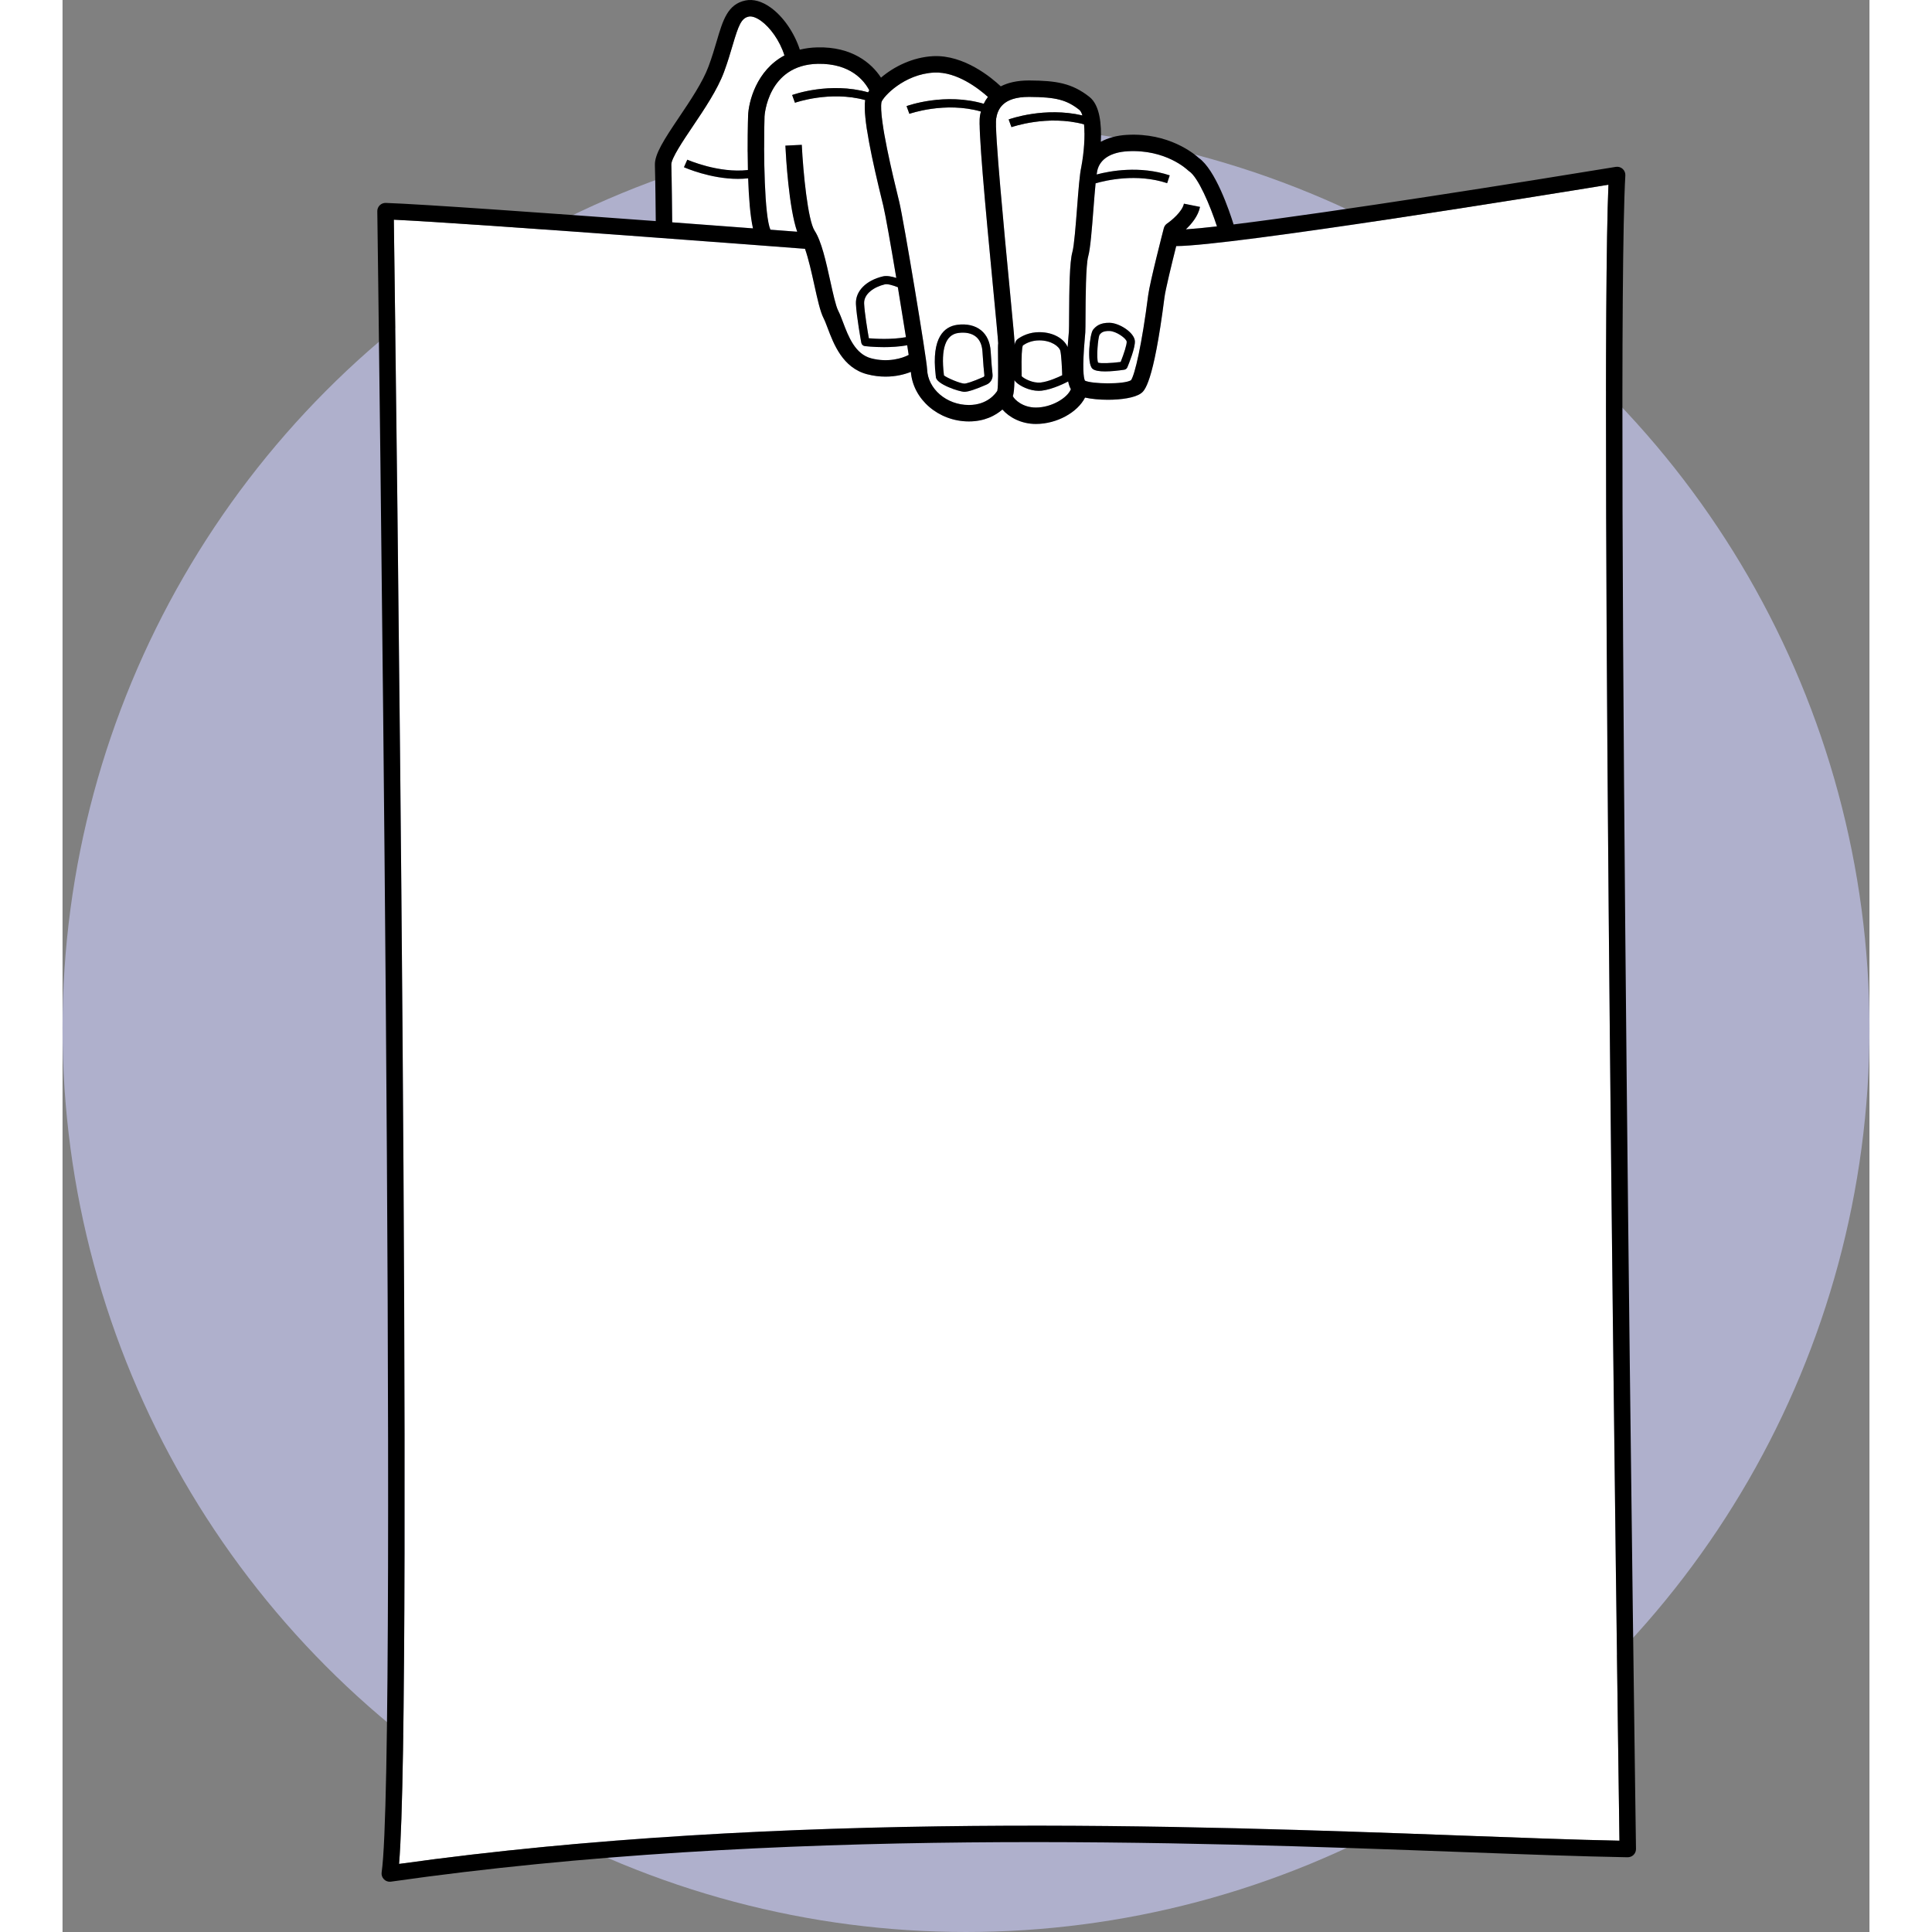
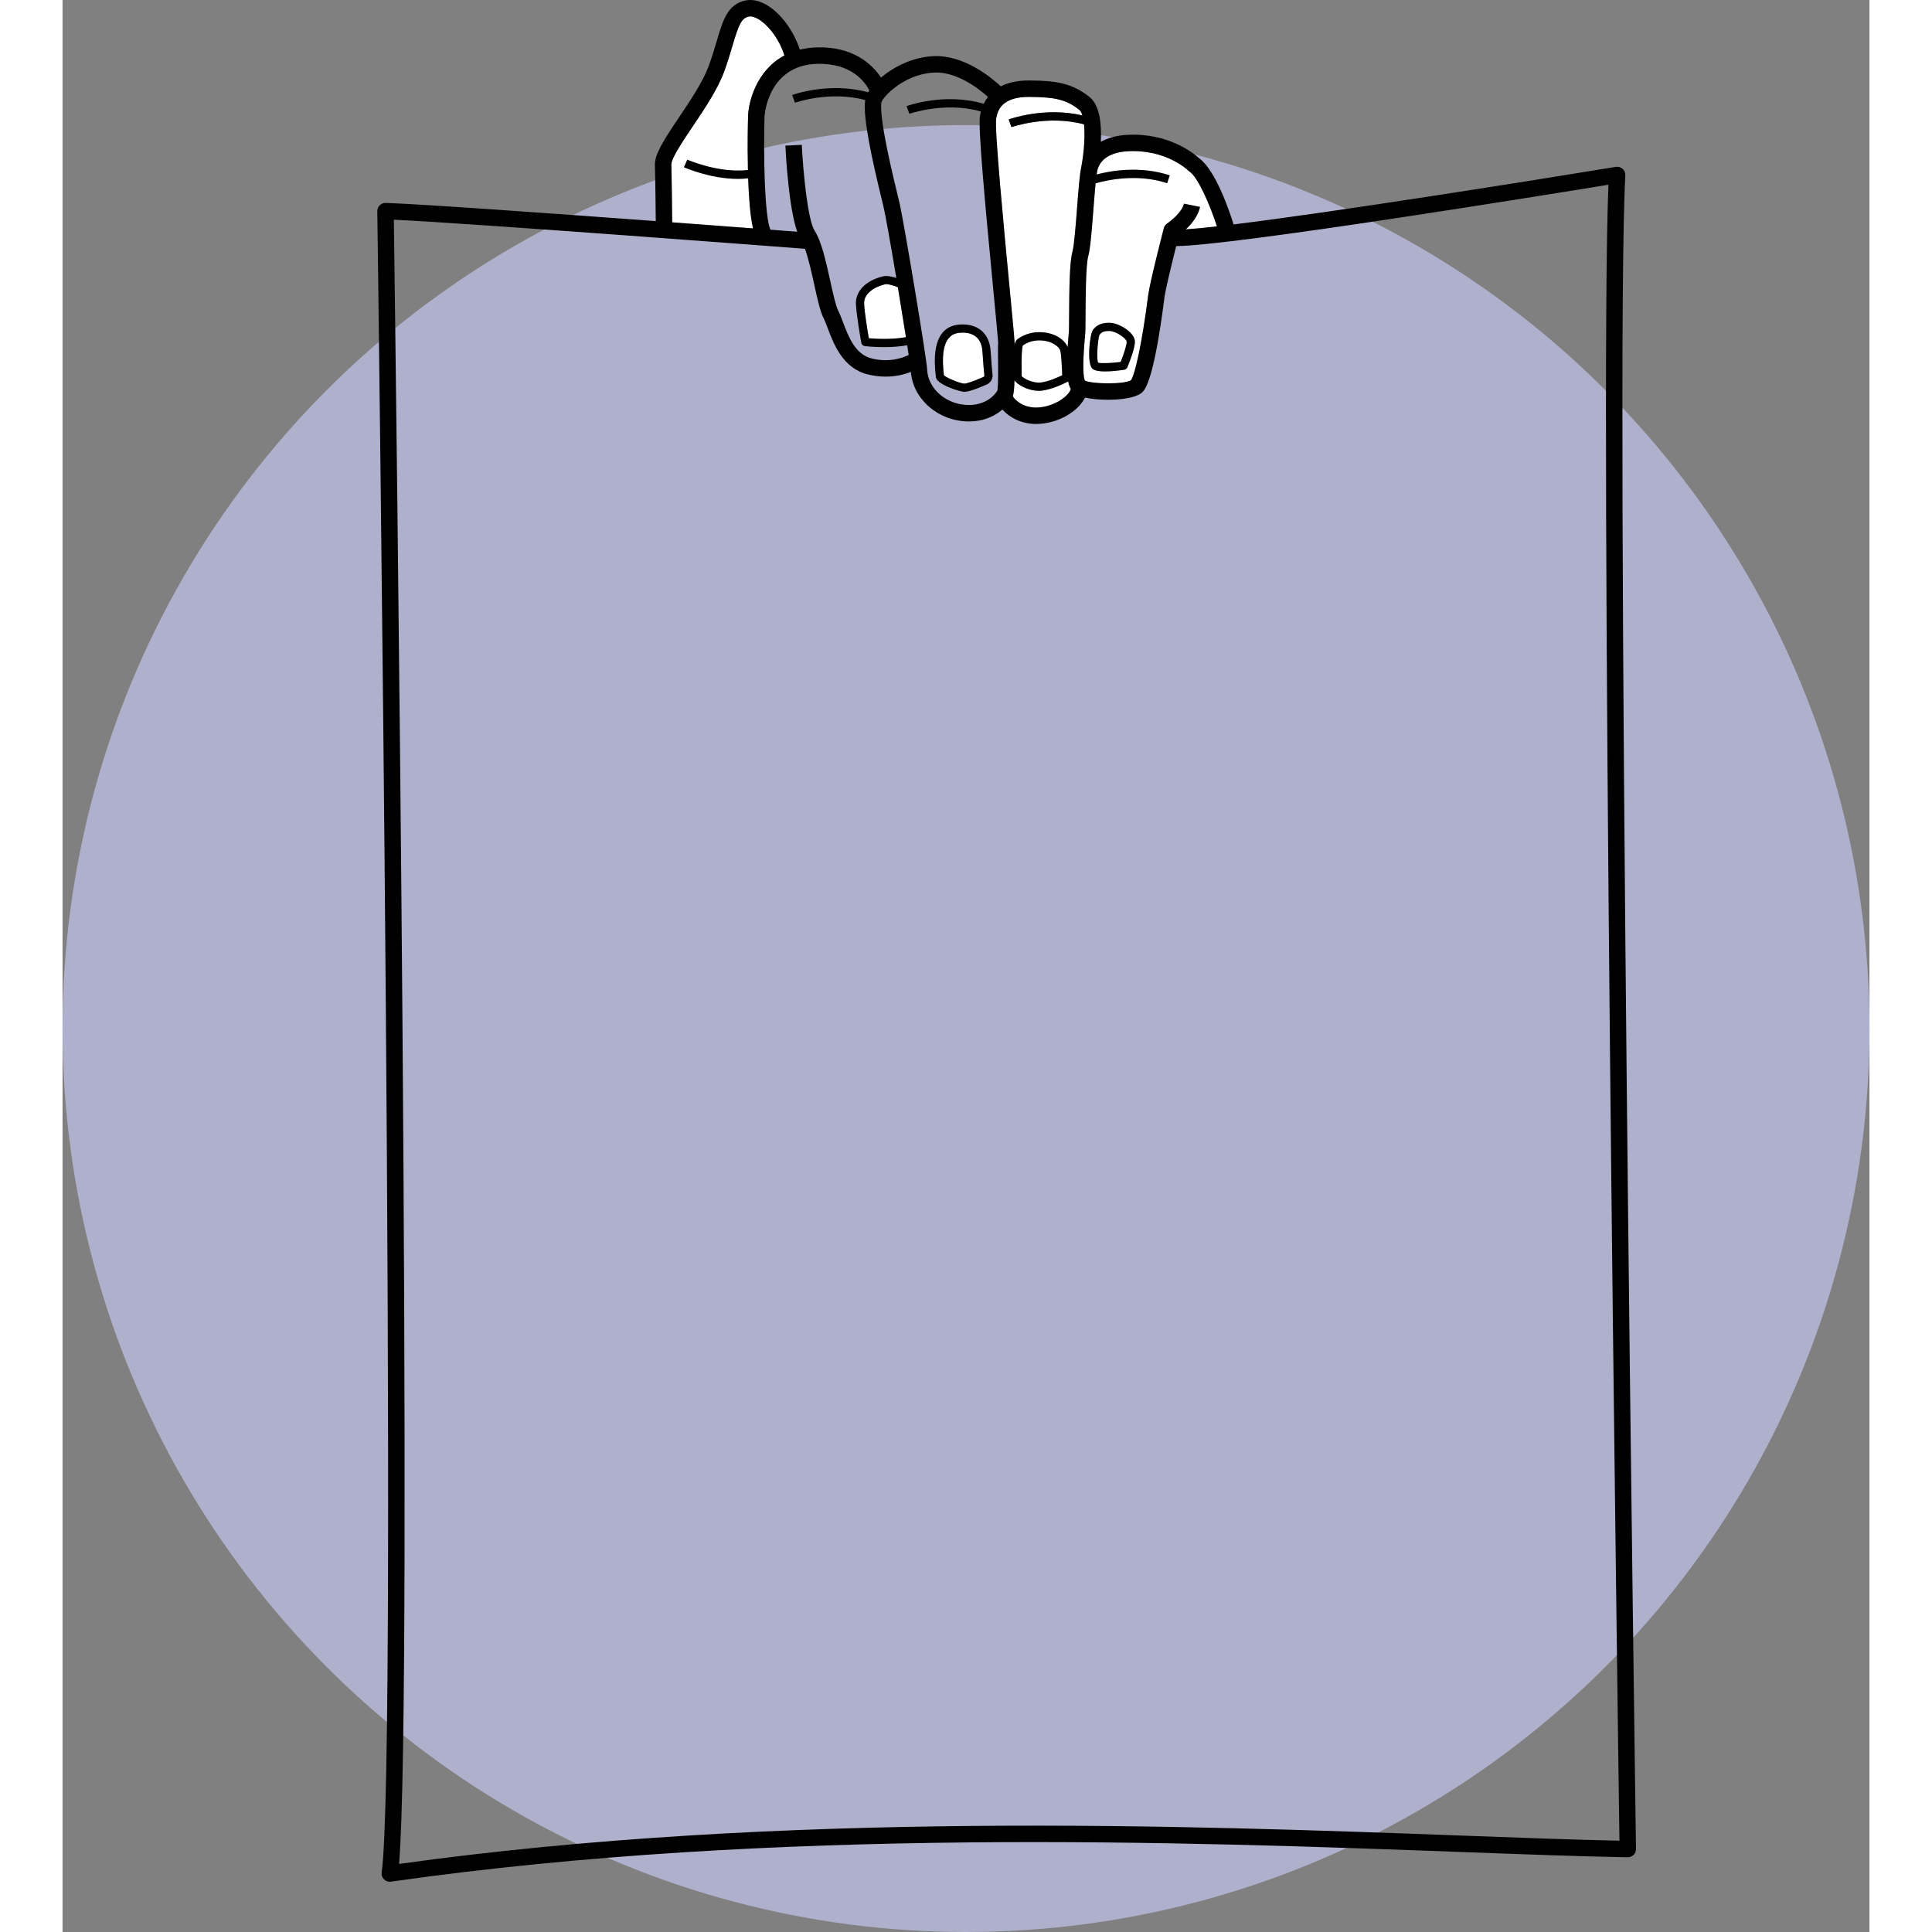
<svg xmlns="http://www.w3.org/2000/svg" id="Layer_1" height="512" viewBox="0 0 330 352.842" width="512">
  <rect x="0" y="0" width="330" height="352.842" fill="#808080" stroke="none" />
  <g>
    <circle cx="165" cy="187.842" fill="#afb0cc" r="165" />
    <g fill="#fff">
      <path d="m170.506 21.679c-.312 1.965 1.499 20.877 2.472 31.037.804 8.388.936 9.794.887 10.28.128-.569.317-.894.584-1.085.797-.568 2.128-1.246 3.944-1.246 2.735 0 4.616 1.354 5.169 2.733.044-.634.096-1.303.161-2.028.033-.371.06-.667.072-.86.023-.361.029-1.443.035-2.697.025-5.175.091-9.971.601-11.79.319-1.142.604-4.828.855-8.08.253-3.288.473-6.127.768-7.433l-.001-0c.504-2.649.713-5.664.506-7.802-6.683-1.805-13.185.491-13.253.517l-.513-1.41c.286-.104 6.596-2.342 13.471-.731-.146-.48-.337-.839-.578-1.03-2.305-1.82-4.26-2.327-9.096-2.356-.032 0-.065-.001-.097-.001-4.797 0-5.715 2.269-5.987 3.981z" />
      <path d="m191.205 60.451c-1.262-.027-1.562.38-1.828.707-.274.562-.598 4.255-.256 5.068.486.173 2.299.117 4.128-.123.589-1.473 1.143-3.203 1.097-3.71-.052-.573-1.897-1.913-3.141-1.941z" />
      <path d="m150.188 51.93c-1.945.458-3.873 1.721-3.793 3.51.074 1.678.632 5.016.861 6.336 1.194.104 4.133.277 6.777-.197-.416-2.647-.94-5.88-1.478-9.12-.879-.352-1.879-.642-2.367-.529z" />
      <path d="m160.978 68.568c.588.472 2.994 1.49 3.731 1.49.346 0 1.438-.317 3.469-1.206.121-.054.191-.173.178-.305-.09-.819-.222-2.23-.348-4.301-.074-1.241-.477-2.167-1.194-2.754-.766-.625-1.919-.867-3.238-.679-2.303.326-3.184 2.873-2.619 7.572.009.068.016.129.021.184z" />
-       <path d="m137.951 11.652c-9.211.185-9.746 9.523-9.749 9.617-.207 7.039.001 18.229 1.075 20.681 2.076.157 3.749.285 4.894.372-1.524-4.338-2.059-13.68-2.159-15.724l2.996-.147c.249 5.058 1.105 13.79 2.347 15.69 1.254 1.92 2.073 5.63 2.864 9.218.491 2.226 1 4.528 1.438 5.381.309.599.59 1.341.887 2.127.979 2.586 2.196 5.806 5.152 6.579 3.099.81 5.698-.02 6.834-.627-.079-.529-.169-1.118-.268-1.76-1.449.258-2.951.34-4.244.34-1.926 0-3.384-.174-3.494-.187-.326-.04-.588-.288-.647-.61-.036-.198-.884-4.883-.981-7.094-.104-2.328 1.838-4.305 4.947-5.037.694-.164 1.61.025 2.427.288-1.004-5.988-1.999-11.638-2.38-13.202l-.168-.686c-1.818-7.429-3.601-15.419-3.135-18.599-6.46-1.754-12.756.469-12.823.492l-.513-1.41c.287-.106 6.897-2.448 13.871-.489.07-.12.137-.24.22-.364-.932-1.78-3.424-4.937-9.391-4.848z" />
-       <path d="m61.461 340.407c70.054-9.765 144.624-7.005 194.115-5.172 11.042.409 20.668.766 28.764.93-.306-21.779-3.647-263.55-2.01-302.429-11.299 1.845-68.641 11.137-78.938 11.207-.832 3.31-1.966 7.969-2.142 9.346-2.031 15.929-3.688 17.112-4.311 17.558-1.119.799-3.582 1.162-6.025 1.162-1.506 0-2.999-.14-4.172-.399-1.363 2.682-5.112 4.817-8.977 4.817-2.706 0-4.875-1.225-6.115-2.635-1.255 1.082-3.231 2.174-6.122 2.174-5.534 0-10.199-4.029-10.596-9.05-1.222.49-2.807.868-4.619.868-1.058 0-2.191-.128-3.376-.438-4.454-1.165-6.106-5.531-7.198-8.419-.278-.734-.518-1.368-.747-1.814-.618-1.2-1.12-3.474-1.701-6.108-.483-2.19-1.054-4.759-1.695-6.566-2.691-.206-60.52-4.632-75.089-5.314.331 24.437 3.572 269.193.954 300.283z" />
-       <path d="m159.19 13.254c-5.518.263-9.375 4.457-9.634 5.416-.492 2.879 2.197 13.873 3.081 17.487l.168.69c.784 3.219 5.019 28.671 5.093 30.6.135 3.596 3.559 6.521 7.631 6.521 3.446 0 4.934-2.183 5.189-2.604.188-.815.152-4.263.133-5.941-.019-1.721-.021-2.368.026-2.738-.032-.78-.447-5.108-.886-9.681-1.543-16.114-2.793-29.628-2.448-31.794.042-.263.103-.548.18-.843-6.543-1.876-12.996.399-13.064.423l-.513-1.41c.29-.106 7.039-2.498 14.094-.424.202-.422.454-.844.768-1.252-1.618-1.453-5.664-4.649-9.819-4.447zm4.176 46.074c1.744-.245 3.305.109 4.397 1.002 1.042.851 1.645 2.174 1.744 3.826.123 2.042.253 3.427.341 4.229.085.783-.344 1.523-1.066 1.841-2.019.885-3.388 1.333-4.071 1.333-.882 0-5.211-1.4-5.211-2.732-.003-.034-.015-.13-.031-.262-.848-7.058 1.651-8.919 3.897-9.237z" />
      <path d="m177.766 74.428c2.887 0 5.759-1.769 6.387-3.348-.213-.372-.376-.838-.494-1.416-.283.15-2.784 1.45-4.841 1.685-.175.02-.352.029-.527.029-1.719 0-3.443-.894-4.143-1.574-.128-.125-.221-.249-.298-.373-.033 1.561-.122 2.391-.295 2.919.299.63 1.787 2.077 4.211 2.077z" />
      <path d="m188.858 31.867c2.449-.648 7.86-1.655 13.351.161l-.471 1.424c-5.563-1.838-11.203-.511-13.069.031-.134 1.349-.265 3.029-.393 4.69-.287 3.719-.558 7.232-.957 8.658-.442 1.581-.473 7.706-.489 10.997-.007 1.409-.012 2.427-.041 2.876-.014.208-.042.53-.078.934-.506 5.656-.233 7.371.01 7.882 1.323.624 7.112.71 8.412-.072.705-.971 1.997-6.56 3.142-15.538.301-2.35 2.749-11.827 2.853-12.229.093-.357.314-.668.62-.873.696-.468 2.758-2.139 3.052-3.61l2.941.588c-.331 1.656-1.529 3.099-2.588 4.102 1.44-.093 3.366-.279 5.68-.541-1.251-3.852-3.447-9.007-5.09-10.076-.083-.055-.161-.117-.232-.187-.158-.152-4.07-3.836-10.957-3.458-3.1.174-5.077 1.42-5.568 3.508-.043.183-.085.443-.127.733zm5.614 35.207c-.102.243-.323.415-.583.453-1.119.165-2.394.305-3.481.305-1.045 0-1.917-.13-2.316-.493-1.079-.982-.496-6.37.12-7.128.524-.645 1.275-1.292 3.025-1.261 1.78.041 4.46 1.757 4.602 3.306.108 1.206-1.12 4.224-1.367 4.817z" />
      <path d="m125.217 32.566c-.623.069-1.247.1-1.864.1-5.012 0-9.617-2.019-9.856-2.126l.609-1.371c.063.028 5.754 2.505 11.068 1.88-.109-4.652.004-8.956.031-9.869.077-2.592 1.532-8.339 6.641-11.053-.852-2.74-2.644-5.147-4.284-6.323-.854-.611-1.668-.894-2.229-.778-1.375.283-1.878 1.597-2.965 5.28-.419 1.42-.894 3.03-1.563 4.842-1.19 3.222-3.595 6.794-5.718 9.945-1.754 2.606-3.938 5.849-3.903 6.97.084 2.652.146 8.802.163 10.54 5.561.412 10.658.795 14.754 1.105-.511-2.262-.764-5.707-.882-9.143z" />
      <path d="m178.648 69.859c1.401-.16 3.144-.946 3.922-1.326-.041-1.294-.151-3.674-.341-4.448-.196-.806-1.639-1.92-3.837-1.92-1.364 0-2.374.486-2.999.915-.203.452-.282 2.07-.233 4.814.006.347.01.629.008.814.375.416 2.03 1.318 3.48 1.151z" />
    </g>
    <path d="m191.238 58.951c-1.75-.031-2.501.615-3.025 1.261-.616.758-1.199 6.146-.12 7.128.399.363 1.272.493 2.316.493 1.087-.001 2.361-.141 3.481-.305.26-.039.481-.21.583-.453.247-.593 1.476-3.611 1.367-4.817-.142-1.549-2.821-3.265-4.602-3.306zm2.011 7.151c-1.829.24-3.642.296-4.128.123-.342-.812-.019-4.505.256-5.068.267-.327.566-.734 1.828-.707 1.244.028 3.089 1.369 3.141 1.941.046.507-.508 2.237-1.097 3.71z" />
    <path d="m159.499 68.826c0 1.332 4.329 2.732 5.211 2.732.684 0 2.053-.448 4.071-1.333.723-.318 1.151-1.058 1.066-1.841-.088-.803-.218-2.188-.341-4.229-.1-1.652-.702-2.975-1.744-3.826-1.093-.893-2.653-1.248-4.397-1.002-2.246.318-4.745 2.179-3.897 9.237.017.132.028.228.031.262zm4.077-8.014c1.319-.188 2.473.053 3.238.679.718.587 1.12 1.514 1.194 2.754.126 2.071.258 3.482.348 4.301.014.132-.057.252-.178.305-2.03.89-3.123 1.206-3.469 1.206-.737 0-3.144-1.019-3.731-1.49-.006-.054-.013-.116-.021-.184-.565-4.699.316-7.247 2.619-7.572z" />
    <path d="m58.699 343.22c.283.285.667.442 1.063.442.07 0 .142-.005.212-.015 70.34-10.049 145.654-7.259 195.491-5.414 11.77.436 21.934.812 30.369.961.408-.003.797-.151 1.085-.438.288-.287.447-.678.441-1.084-.039-2.719-3.862-272.272-1.945-305.631.026-.455-.155-.896-.494-1.201-.338-.304-.797-.438-1.246-.365-15.735 2.588-51.326 8.245-69.806 10.512-.766-2.464-3.313-10.009-6.369-12.15-.784-.717-5.462-4.643-13.115-4.207-1.861.105-3.454.549-4.76 1.26.152-3.15-.168-6.681-2.081-8.191-3.186-2.515-6.064-2.972-10.935-3.002-.038 0-.074-.001-.111-.001-2.212 0-3.881.423-5.148 1.074-1.655-1.558-6.666-5.766-12.303-5.516-3.837.183-7.276 1.962-9.569 3.924-1.78-2.733-5.382-5.671-11.587-5.527-1.185.024-2.255.176-3.239.417-1-3.069-2.993-6.018-5.345-7.704-1.576-1.128-3.162-1.571-4.582-1.278-3.26.671-4.132 3.627-5.236 7.369-.406 1.375-.866 2.934-1.501 4.652-1.065 2.884-3.363 6.297-5.392 9.309-2.776 4.123-4.476 6.752-4.413 8.739.079 2.507.139 8.211.158 10.224-19.312-1.427-42.781-3.103-49.307-3.32-.415-.012-.807.141-1.1.428s-.456.681-.45 1.091c.039 2.825 3.848 282.741.794 303.361-.069.469.086.943.42 1.278zm52.482-313.156c-.034-1.122 2.149-4.364 3.903-6.97 2.123-3.151 4.528-6.724 5.718-9.945.669-1.812 1.145-3.422 1.563-4.842 1.087-3.683 1.59-4.997 2.965-5.28.561-.115 1.376.167 2.229.778 1.641 1.175 3.433 3.582 4.284 6.323-5.109 2.714-6.564 8.461-6.641 11.053-.027.912-.139 5.217-.031 9.869-5.314.626-11.005-1.851-11.068-1.88l-.609 1.371c.239.107 4.845 2.126 9.856 2.126.618 0 1.242-.031 1.864-.1.117 3.436.371 6.881.882 9.143-4.097-.309-9.193-.692-14.754-1.105-.017-1.738-.079-7.888-.163-10.54zm65.408-12.366c4.836.03 6.791.537 9.096 2.356.241.19.431.55.578 1.03-6.875-1.611-13.185.627-13.471.731l.513 1.41c.068-.026 6.57-2.322 13.253-.517.207 2.138-.002 5.152-.506 7.802l.001 0c-.294 1.306-.515 4.145-.768 7.433-.251 3.252-.535 6.938-.855 8.08-.51 1.819-.575 6.615-.601 11.79-.006 1.254-.012 2.336-.035 2.697-.013.192-.039.489-.072.86-.065.725-.117 1.393-.161 2.028-.553-1.38-2.434-2.733-5.169-2.733-1.816 0-3.147.678-3.944 1.246-.267.191-.456.516-.584 1.085.049-.485-.083-1.892-.887-10.28-.973-10.16-2.784-29.071-2.472-31.037.273-1.712 1.19-3.981 5.987-3.981.032 0 .065.001.097.001zm17.964 9.928c6.887-.378 10.799 3.305 10.957 3.458.071.07.149.132.232.187 1.643 1.07 3.84 6.224 5.09 10.076-2.314.262-4.241.448-5.68.541 1.059-1.003 2.257-2.447 2.588-4.102l-2.941-.588c-.294 1.471-2.356 3.143-3.052 3.61-.307.205-.527.515-.62.873-.104.402-2.553 9.879-2.853 12.229-1.145 8.979-2.437 14.567-3.142 15.538-1.3.782-7.089.696-8.412.072-.243-.512-.516-2.226-.01-7.882.036-.403.065-.726.078-.934.029-.449.034-1.467.041-2.876.017-3.291.047-9.416.489-10.997.399-1.426.67-4.939.957-8.658.128-1.661.259-3.341.393-4.69 1.866-.542 7.507-1.869 13.069-.031l.471-1.424c-5.491-1.816-10.902-.81-13.351-.161.042-.291.085-.551.127-.733.491-2.088 2.469-3.334 5.569-3.508zm-20.704 41.806c.077.124.17.248.298.373.699.681 2.424 1.574 4.143 1.574.176 0 .352-.009.527-.029 2.057-.235 4.558-1.535 4.841-1.685.118.577.281 1.043.494 1.416-.628 1.579-3.501 3.348-6.387 3.348-2.424 0-3.912-1.447-4.211-2.077.173-.528.262-1.357.295-2.919zm1.544-6.352c.625-.429 1.635-.915 2.999-.915 2.198 0 3.641 1.115 3.837 1.92.19.773.3 3.153.341 4.448-.778.38-2.521 1.166-3.922 1.326-1.45.167-3.106-.735-3.481-1.151.002-.185-.002-.467-.008-.814-.049-2.744.03-4.362.234-4.814zm-7.153-44.127c-7.055-2.074-13.803.318-14.094.424l.513 1.41c.068-.024 6.521-2.299 13.064-.423-.077.294-.138.58-.18.843-.345 2.167.905 15.681 2.448 31.794.439 4.573.854 8.901.886 9.681-.047.371-.045 1.018-.026 2.738.018 1.678.055 5.127-.133 5.941-.255.421-1.744 2.604-5.189 2.604-4.072 0-7.496-2.925-7.631-6.521-.073-1.928-4.309-27.381-5.093-30.6l-.168-.69c-.884-3.613-3.573-14.608-3.081-17.487.259-.959 4.116-5.153 9.634-5.416 4.155-.201 8.202 2.994 9.819 4.447-.314.408-.566.829-.768 1.252zm-14.207 42.626c-2.644.473-5.584.301-6.777.197-.23-1.32-.787-4.658-.861-6.336-.08-1.789 1.848-3.052 3.793-3.51.488-.113 1.488.177 2.367.529.538 3.24 1.062 6.473 1.478 9.12zm-6.911-44.715c-6.973-1.959-13.583.383-13.871.489l.513 1.41c.067-.023 6.363-2.246 12.823-.492-.466 3.18 1.317 11.17 3.135 18.599l.168.686c.381 1.564 1.376 7.214 2.38 13.202-.817-.263-1.733-.451-2.427-.288-3.109.732-5.052 2.709-4.947 5.037.098 2.211.945 6.896.981 7.094.06.323.321.57.647.61.11.013 1.568.187 3.494.187 1.293 0 2.795-.082 4.244-.34.099.642.189 1.231.268 1.76-1.137.606-3.736 1.437-6.834.627-2.956-.773-4.174-3.992-5.152-6.579-.297-.786-.578-1.528-.887-2.127-.439-.853-.947-3.155-1.438-5.381-.791-3.587-1.61-7.297-2.864-9.218-1.241-1.9-2.098-10.632-2.347-15.69l-2.996.147c.1 2.044.634 11.386 2.159 15.724-1.145-.087-2.818-.215-4.894-.372-1.074-2.451-1.282-13.642-1.075-20.681.003-.094.538-9.431 9.749-9.617 5.968-.089 8.46 3.068 9.391 4.848-.083.124-.149.243-.219.364zm-11.527 28.575c.641 1.807 1.212 4.376 1.695 6.566.581 2.634 1.083 4.909 1.701 6.108.23.446.469 1.08.747 1.814 1.093 2.889 2.744 7.254 7.198 8.419 1.185.31 2.318.438 3.376.438 1.812 0 3.397-.378 4.619-.868.397 5.021 5.061 9.05 10.596 9.05 2.891 0 4.868-1.092 6.122-2.174 1.24 1.41 3.409 2.635 6.115 2.635 3.865 0 7.614-2.135 8.977-4.817 1.173.259 2.667.399 4.172.399 2.443 0 4.906-.363 6.025-1.162.623-.445 2.279-1.628 4.311-17.558.176-1.377 1.309-6.037 2.142-9.346 10.297-.07 67.639-9.362 78.938-11.207-1.637 38.878 1.704 280.649 2.01 302.429-8.096-.164-17.722-.52-28.764-.93-49.491-1.833-124.061-4.593-194.115 5.172 2.618-31.09-.623-275.846-.954-300.283 14.569.683 72.398 5.108 75.089 5.314z" />
  </g>
</svg>